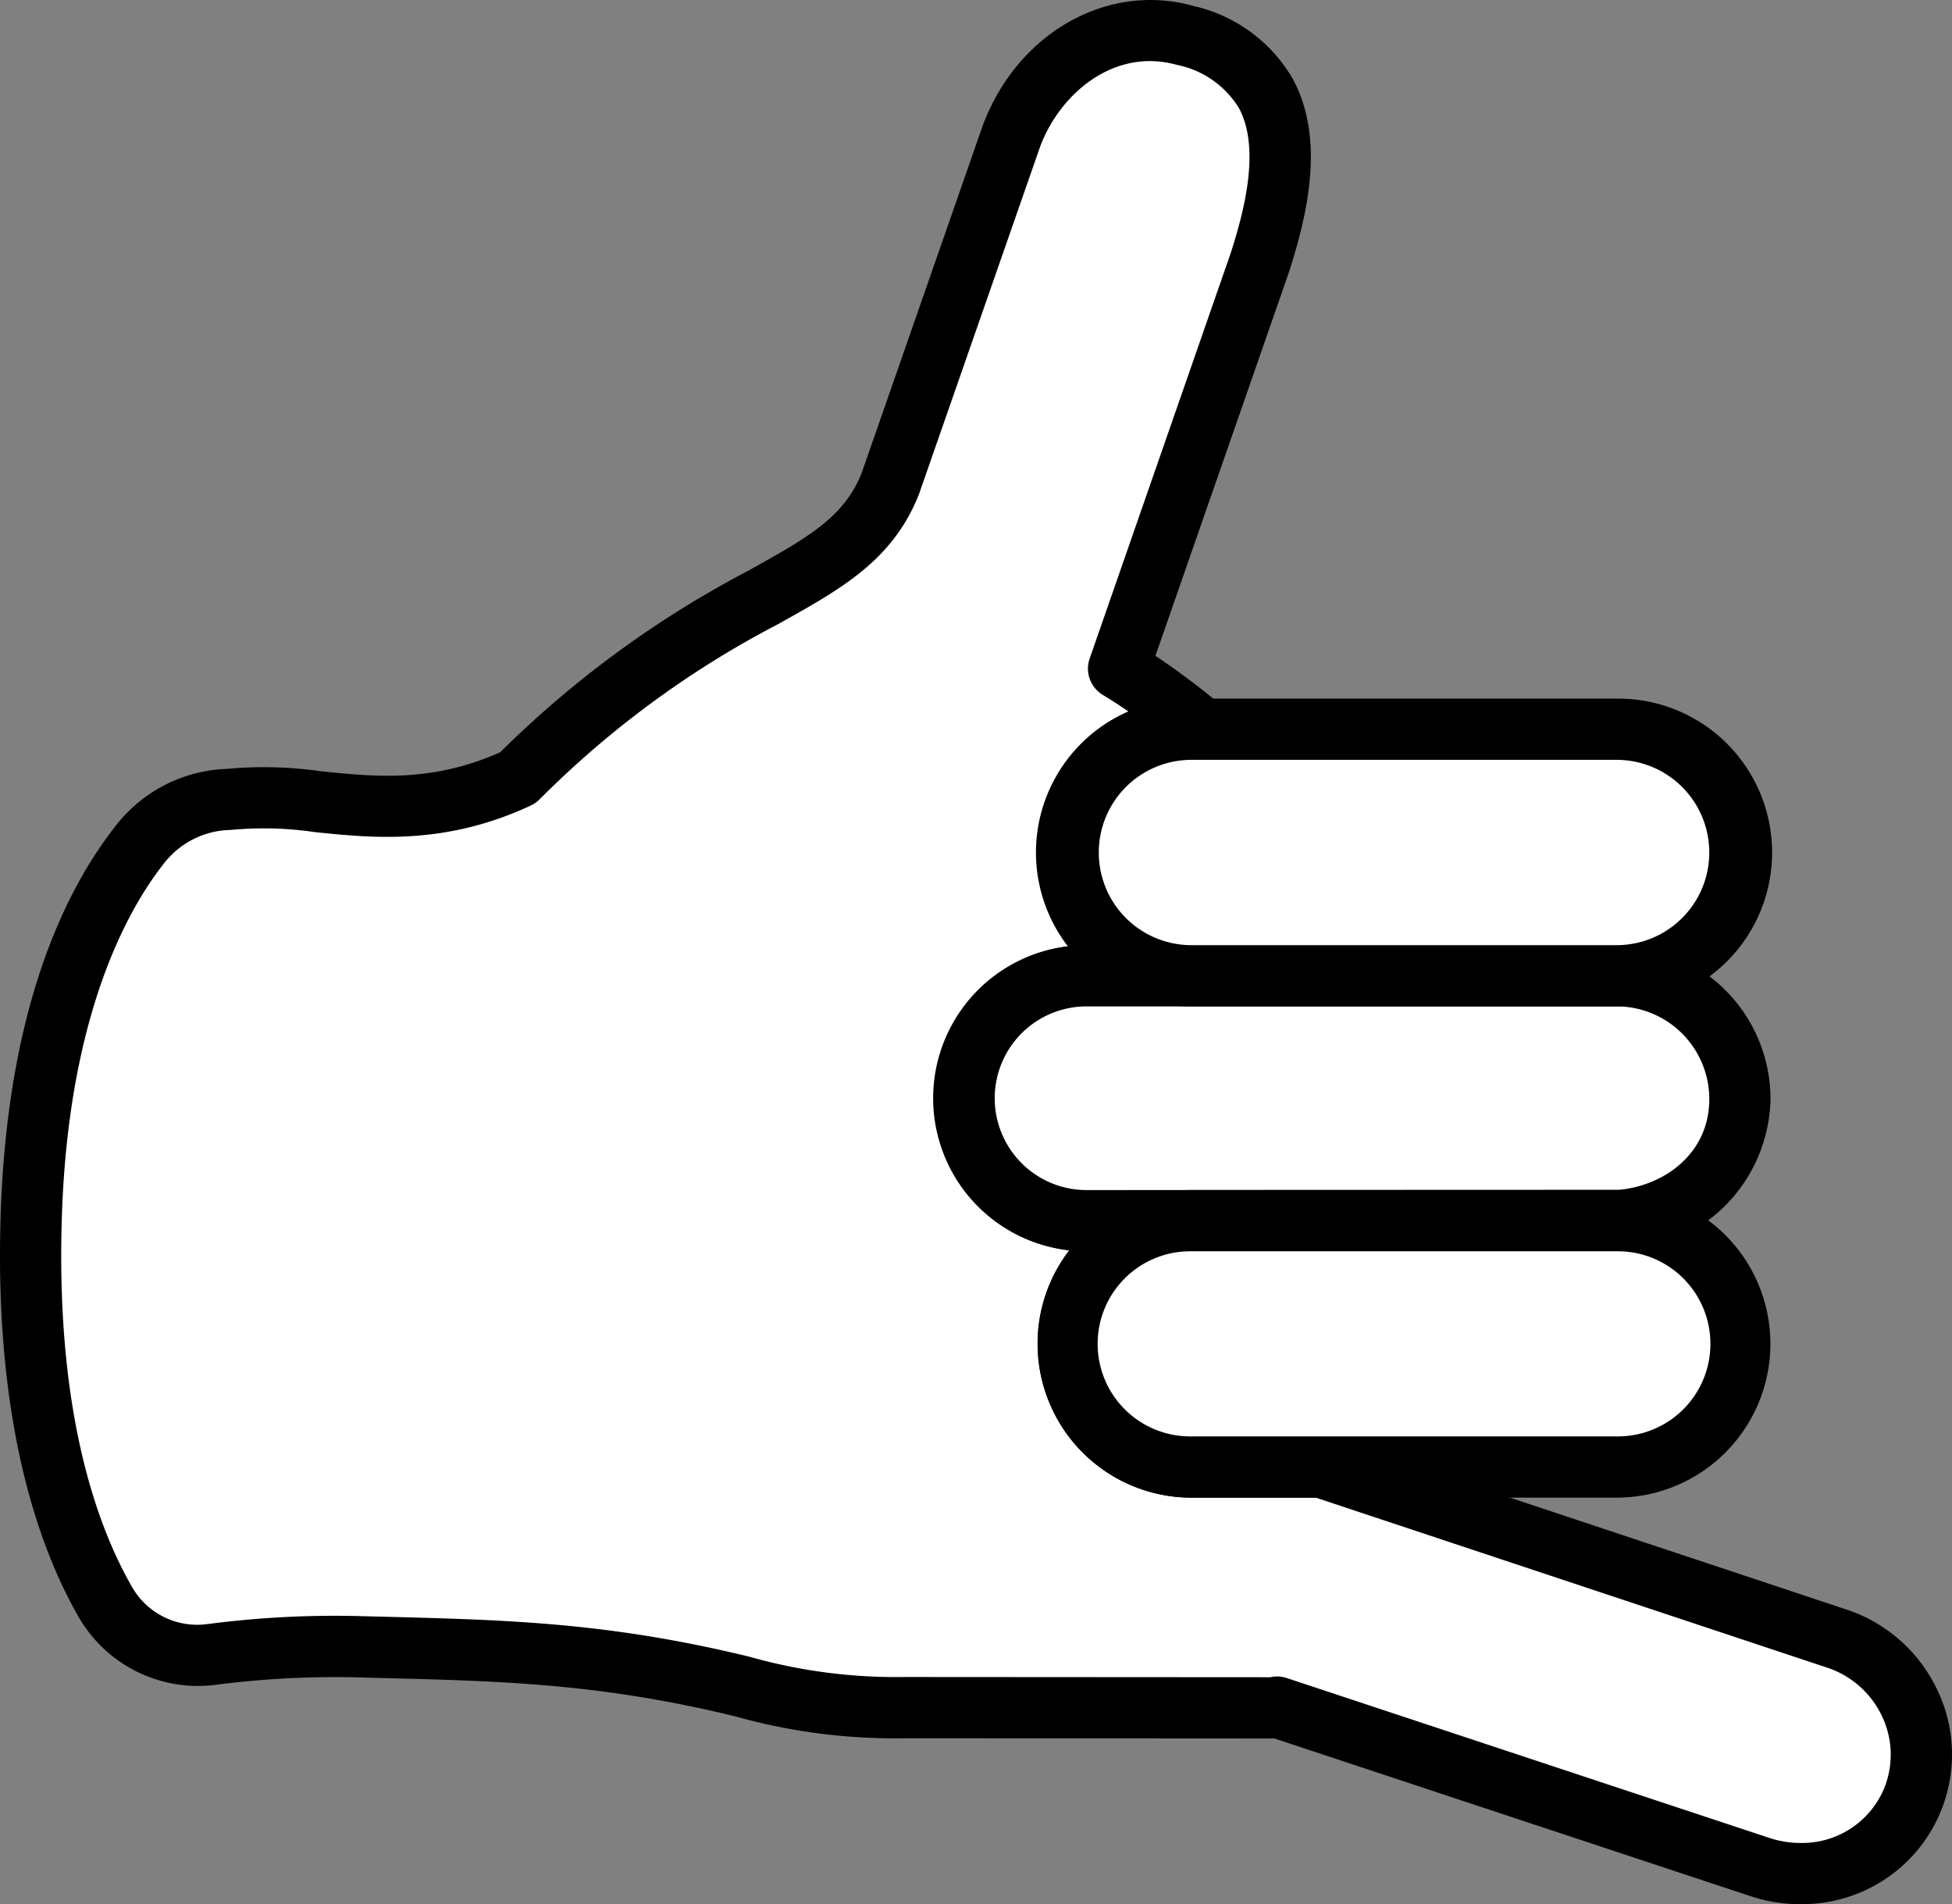
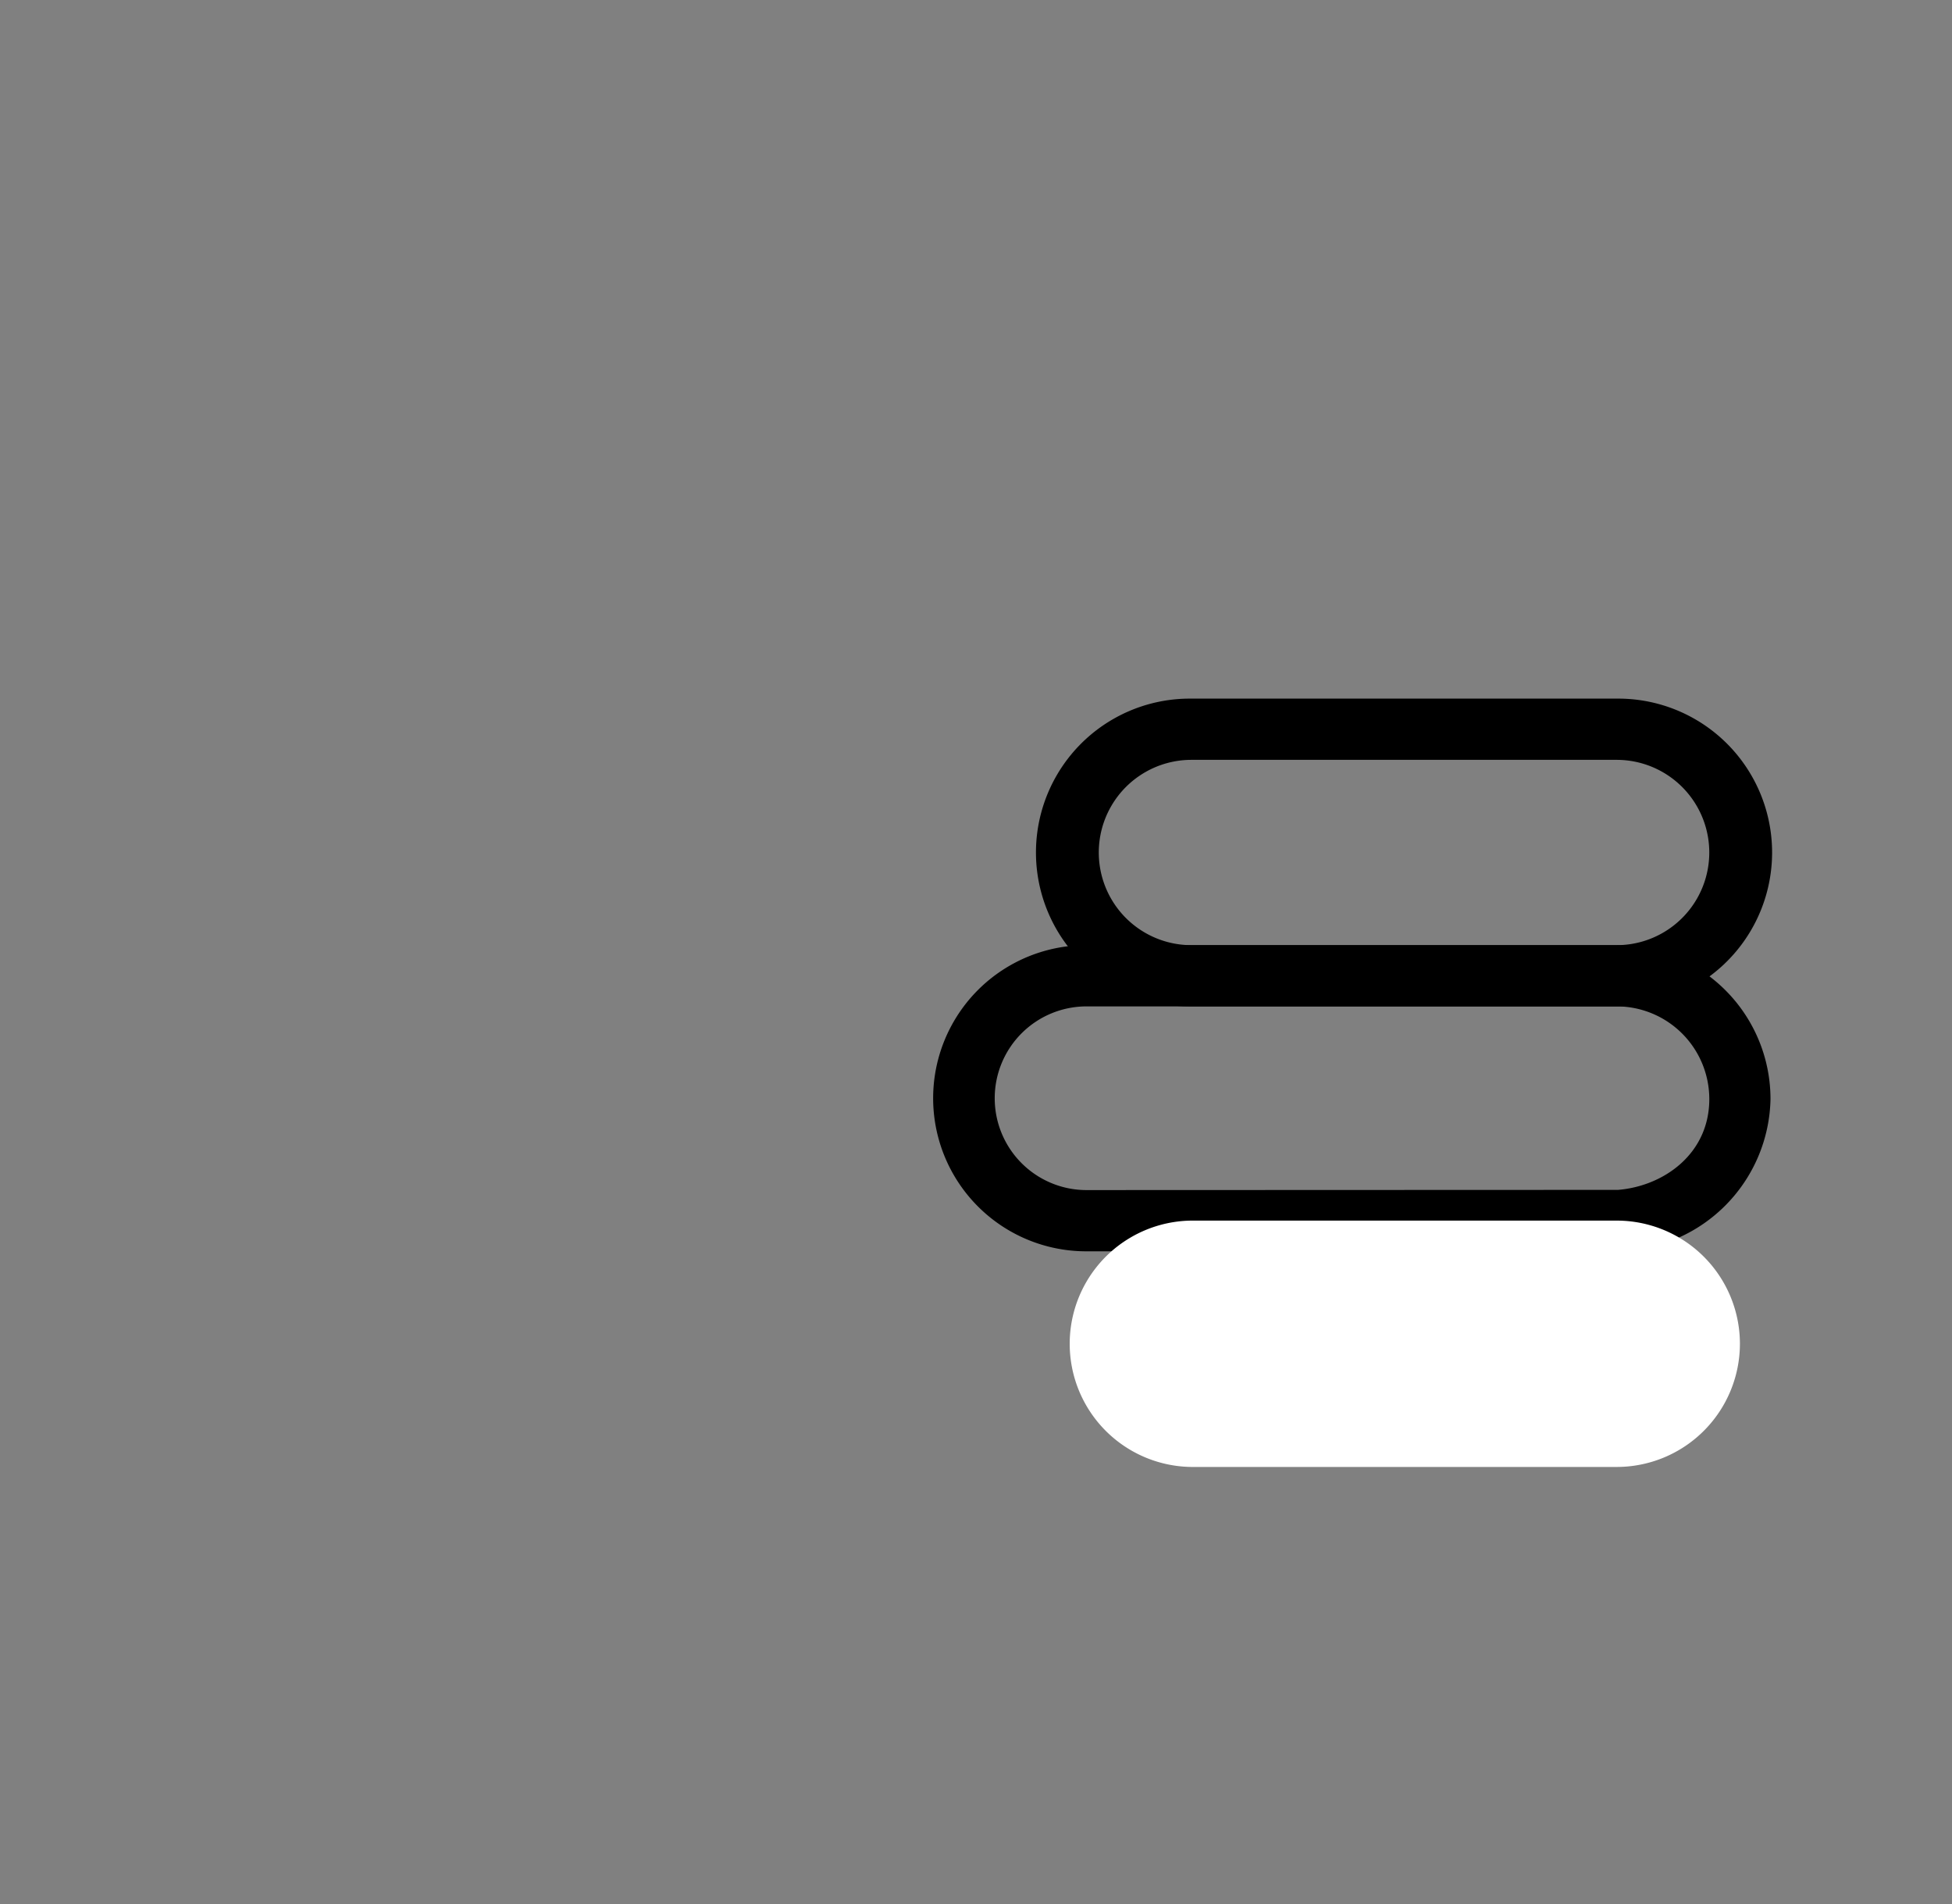
<svg xmlns="http://www.w3.org/2000/svg" width="117.7" height="114.792" viewBox="0 0 117.7 114.792" class="uk-svg">
  <rect x="0" y="0" width="117.7" height="114.792" fill="#808080" stroke="none" />
  <g id="Raggruppa_145" data-name="Raggruppa 145" transform="translate(-89.521 -502.166)">
    <g id="Raggruppa_141" data-name="Raggruppa 141">
      <g id="Raggruppa_140" data-name="Raggruppa 140">
        <g id="Raggruppa_139" data-name="Raggruppa 139">
          <g id="Raggruppa_138" data-name="Raggruppa 138">
-             <path id="Tracciato_77" data-name="Tracciato 77" d="M205,610.24a7.167,7.167,0,0,1-6.914,4.872,7.7,7.7,0,0,1-2.448-.394l-29.123-9.646.074.05-22.552-.013a34.327,34.327,0,0,1-9.744-1.267c-8.748-2.128-14.961-2.19-23.02-2.4a57.57,57.57,0,0,0-8.957.455l-.074.013a6.4,6.4,0,0,1-6.422-3.261c-2.165-3.8-4.737-10.888-4.429-22.724.32-12.513,3.851-19.366,6.471-22.725a7.064,7.064,0,0,1,5.426-2.842h.049c4.922-.676,10.175,2.067,17.41-1.3,11.9-11.885,19.808-11.073,22.441-17.692L150.5,510.4c1.6-4.343,5.918-7.394,10.507-6.09,7.173,2.042,6.189,8.415,4.454,13.767l-8.489,24.4a41.1,41.1,0,0,1,5.044,3.654h-.652a7.431,7.431,0,1,0,0,14.862h-6.25a7.357,7.357,0,0,0-7.431,7.333,7.432,7.432,0,0,0,7.431,7.431h3.137l4.159-.012h5.167l-.012.012h-6.2a7.426,7.426,0,1,0,0,14.851h7.8l31.09,10.335A7.376,7.376,0,0,1,205,610.24Z" fill="#fff" />
-             <path id="Tracciato_78" data-name="Tracciato 78" d="M198.086,616.958a9.548,9.548,0,0,1-3.031-.489l-28.688-9.5-22.33-.014a35.559,35.559,0,0,1-10.181-1.319c-8.135-1.98-14.025-2.129-21.48-2.317l-1.15-.031a55.819,55.819,0,0,0-8.674.443,8.312,8.312,0,0,1-8.342-4.178c-2.3-4.038-4.981-11.434-4.663-23.674.327-12.834,3.912-20.032,6.861-23.812a8.866,8.866,0,0,1,6.8-3.551,24.461,24.461,0,0,1,5.664.144c3.29.339,6.692.688,10.811-1.145a62.212,62.212,0,0,1,14.926-10.927c3.618-2.011,5.8-3.226,6.867-5.906l7.281-20.891c2.07-5.629,7.547-8.736,12.754-7.258a9.267,9.267,0,0,1,5.982,4.427c1.936,3.629.869,8.151-.277,11.686L159.191,541.7a47.194,47.194,0,0,1,4.007,3.011,1.845,1.845,0,0,1-1.184,3.261h-.653a5.585,5.585,0,1,0,0,11.171,1.846,1.846,0,1,1,0,3.691h-6.25a5.537,5.537,0,1,0,0,11.073l12.463-.012a1.846,1.846,0,0,1,1.3,3.151,1.886,1.886,0,0,1-1.317.552h-6.2a5.58,5.58,0,1,0,0,11.159h7.8a1.861,1.861,0,0,1,.583.093l31.091,10.336a9.266,9.266,0,0,1,5.377,4.6,9.017,9.017,0,0,1-8.126,13.168ZM166.537,603.23a1.792,1.792,0,0,1,.559.091l29.123,9.646a5.914,5.914,0,0,0,1.867.3,5.354,5.354,0,0,0,5.161-3.6l0-.007a5.4,5.4,0,0,0-.323-4.19,5.6,5.6,0,0,0-3.254-2.779l-30.81-10.241h-7.5a9.287,9.287,0,0,1-9.277-9.276,9.184,9.184,0,0,1,1.919-5.64,9.222,9.222,0,0,1,0-18.324A9.269,9.269,0,0,1,154.8,547a9.332,9.332,0,0,1,2.791-1.922c-.948-.654-1.544-1-1.555-1.01a1.847,1.847,0,0,1-.812-2.2l8.49-24.4c.836-2.581,1.815-6.344.519-8.773a5.674,5.674,0,0,0-3.735-2.614c-3.8-1.075-7.091,1.751-8.27,4.954l-7.3,20.935c-1.58,3.977-4.647,5.682-8.53,7.842a58.142,58.142,0,0,0-14.348,10.548,1.856,1.856,0,0,1-.525.367c-5.174,2.412-9.533,1.962-13.035,1.6a21.131,21.131,0,0,0-4.9-.143,2.1,2.1,0,0,1-.251.016,5.211,5.211,0,0,0-4.013,2.123c-2.142,2.746-5.771,9.194-6.088,21.645-.3,11.392,2.114,18.123,4.187,21.765a4.532,4.532,0,0,0,4.594,2.341,59.133,59.133,0,0,1,9.31-.479l1.14.029c7.678.194,13.742.348,22.262,2.422A32.34,32.34,0,0,0,144,603.263l22.134.014A1.672,1.672,0,0,1,166.537,603.23Z" />
-           </g>
+             </g>
        </g>
      </g>
    </g>
    <g id="Raggruppa_142" data-name="Raggruppa 142">
-       <path id="Tracciato_79" data-name="Tracciato 79" d="M194.433,568.421c0,4.109-3.322,7.037-7.284,7.32H162.407l-4.159.012h-3.137a7.432,7.432,0,0,1-7.431-7.431,7.357,7.357,0,0,1,7.431-7.333H187a7.436,7.436,0,0,1,7.431,7.432Z" fill="#fff" />
      <path id="Tracciato_80" data-name="Tracciato 80" d="M155.111,577.6a9.228,9.228,0,1,1,0-18.455H187a9.278,9.278,0,0,1,9.277,9.277,9.349,9.349,0,0,1-9,9.161c-.044,0-.087.005-.132.005Zm0-14.764a5.537,5.537,0,1,0,0,11.073l31.968-.012c2.748-.222,5.508-2.164,5.508-5.475A5.591,5.591,0,0,0,187,562.835Z" />
    </g>
    <g id="Raggruppa_143" data-name="Raggruppa 143">
-       <path id="Tracciato_81" data-name="Tracciato 81" d="M194.433,553.558A7.441,7.441,0,0,1,187,560.989H161.361a7.431,7.431,0,0,1,0-14.862H187A7.433,7.433,0,0,1,194.433,553.558Z" fill="#fff" />
      <path id="Tracciato_82" data-name="Tracciato 82" d="M187,562.835h-25.64a9.277,9.277,0,1,1,0-18.553H187a9.277,9.277,0,1,1,0,18.553Zm-25.64-14.862a5.585,5.585,0,1,0,0,11.171H187a5.585,5.585,0,1,0,0-11.171Z" />
    </g>
    <g id="Raggruppa_144" data-name="Raggruppa 144">
      <path id="Tracciato_83" data-name="Tracciato 83" d="M194.433,583.172A7.433,7.433,0,0,1,187,590.6H161.361a7.426,7.426,0,0,1,0-14.851H187A7.43,7.43,0,0,1,194.433,583.172Z" fill="#fff" />
-       <path id="Tracciato_84" data-name="Tracciato 84" d="M187,592.449h-25.64a9.27,9.27,0,1,1,0-18.541H187a9.27,9.27,0,1,1,0,18.541Zm-25.64-14.85a5.58,5.58,0,1,0,0,11.159H187a5.58,5.58,0,1,0,0-11.159Z" />
    </g>
  </g>
</svg>